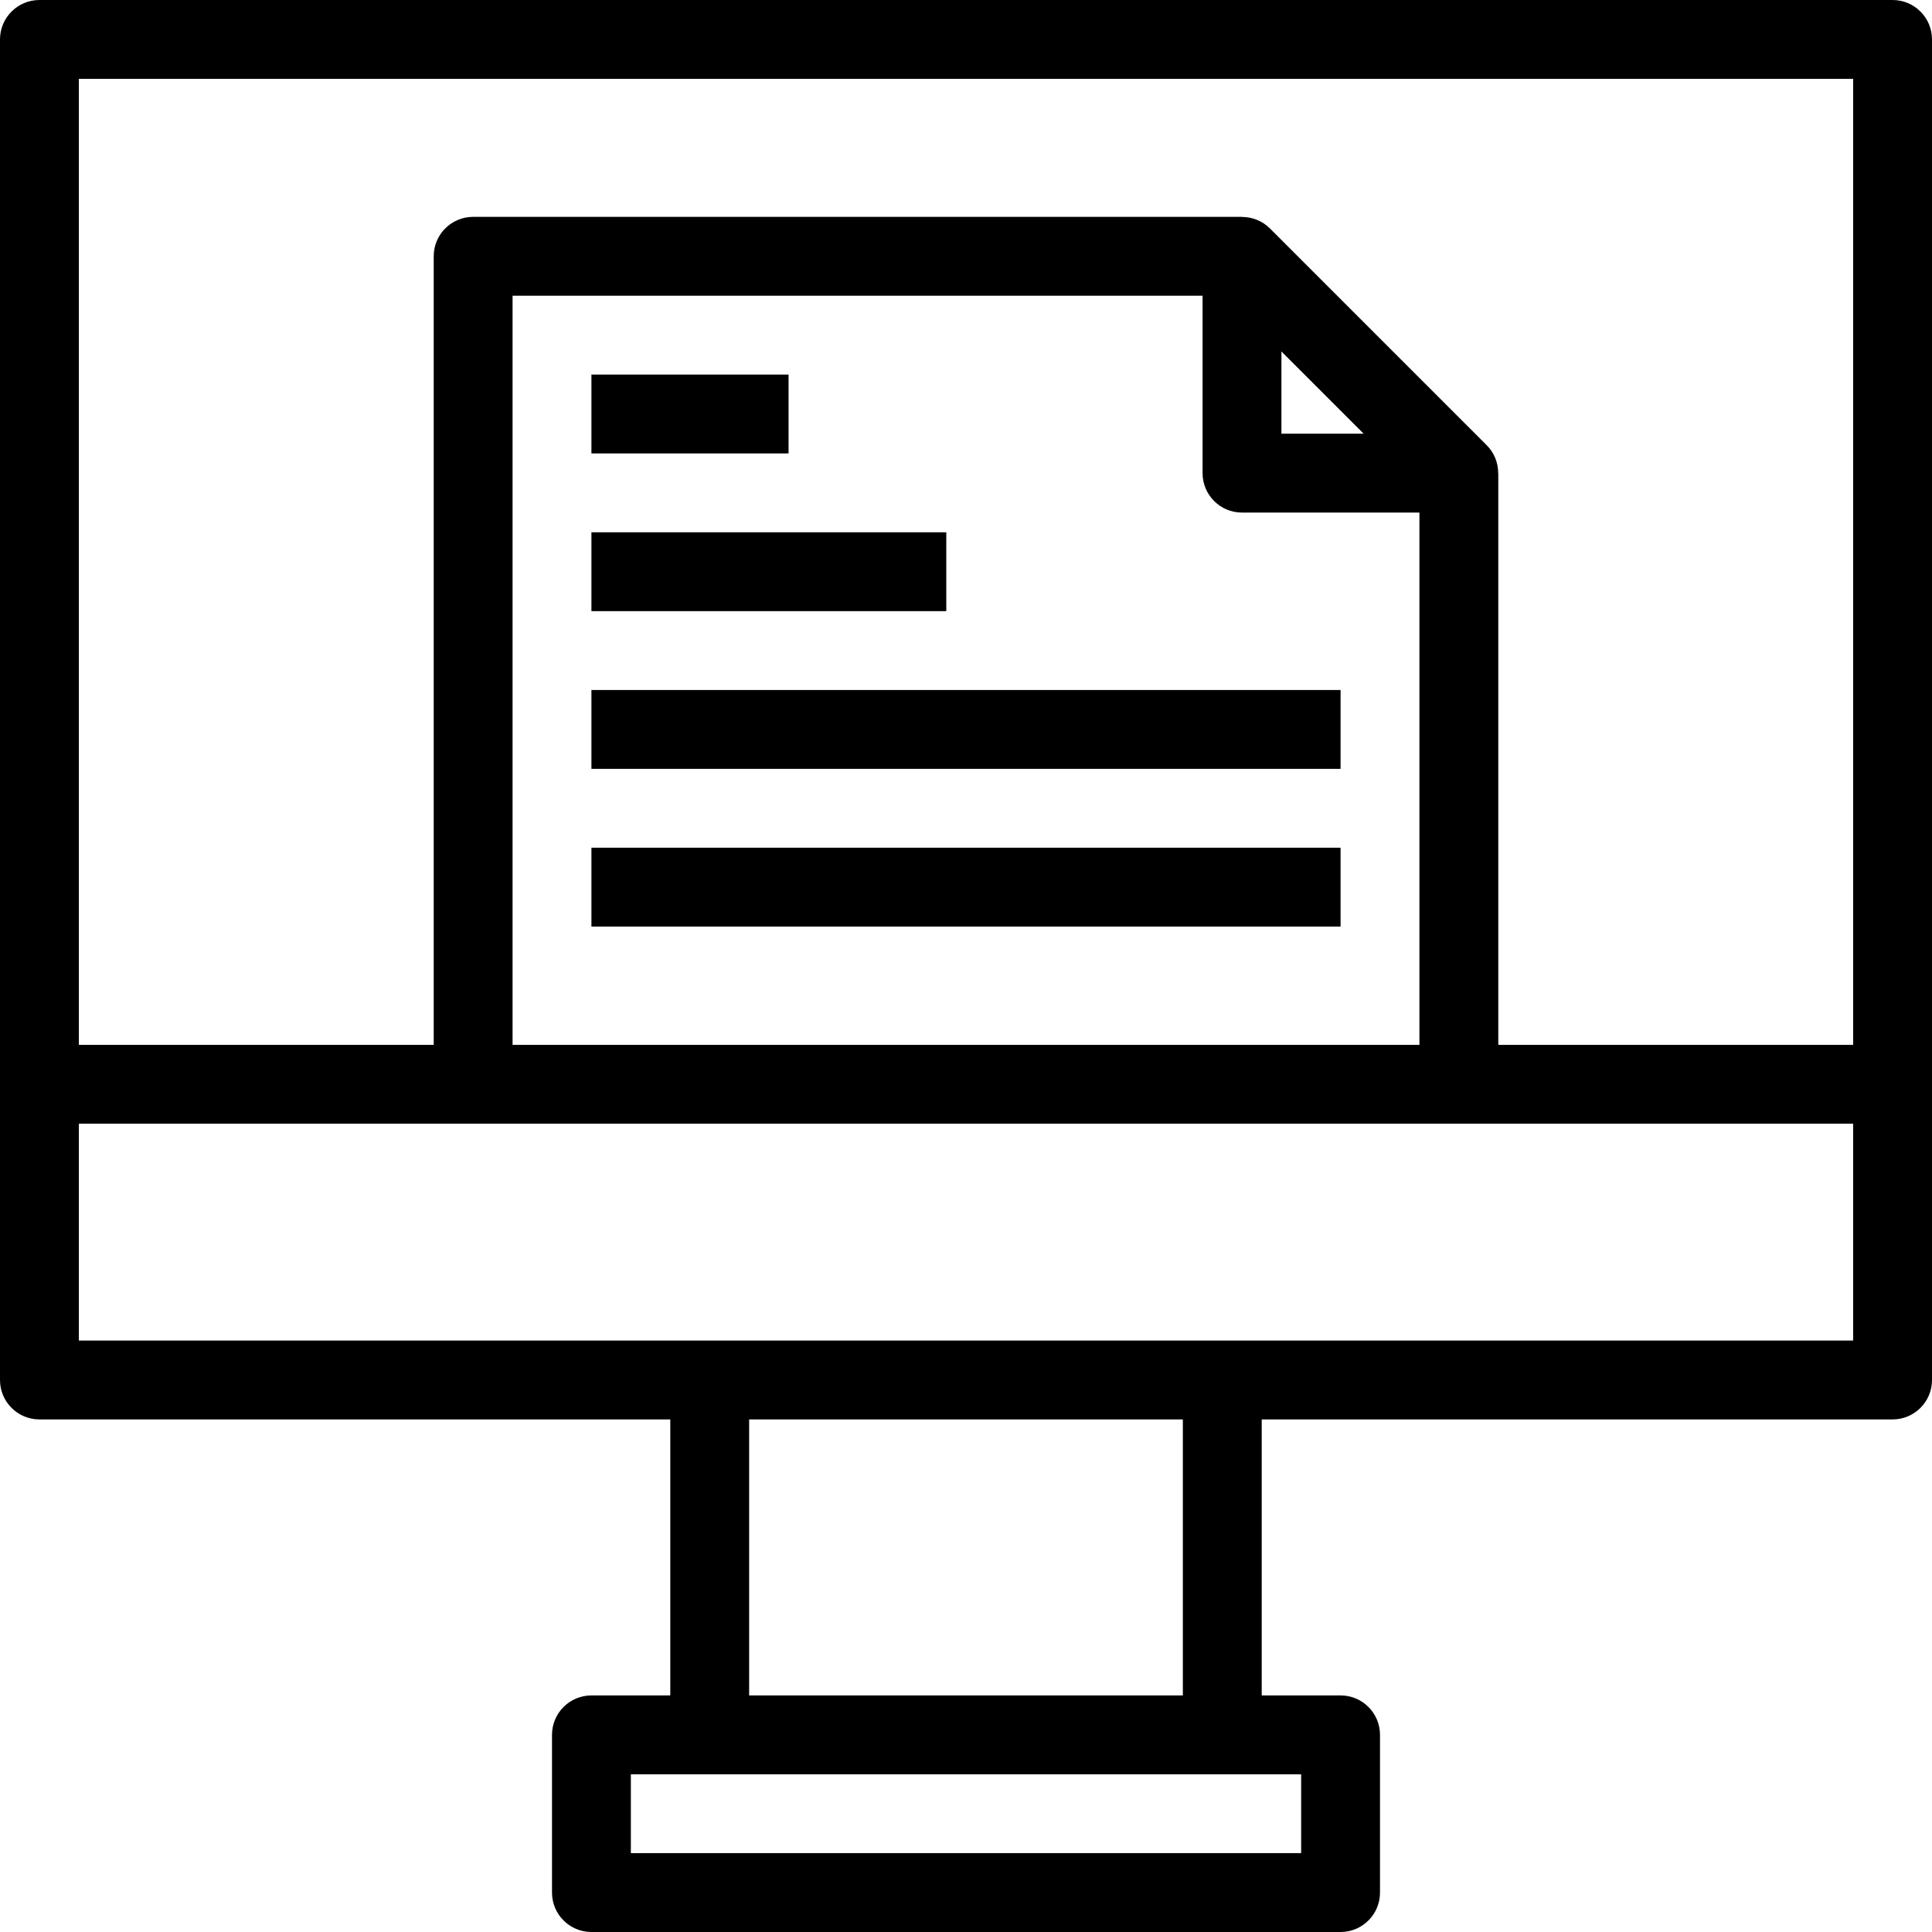
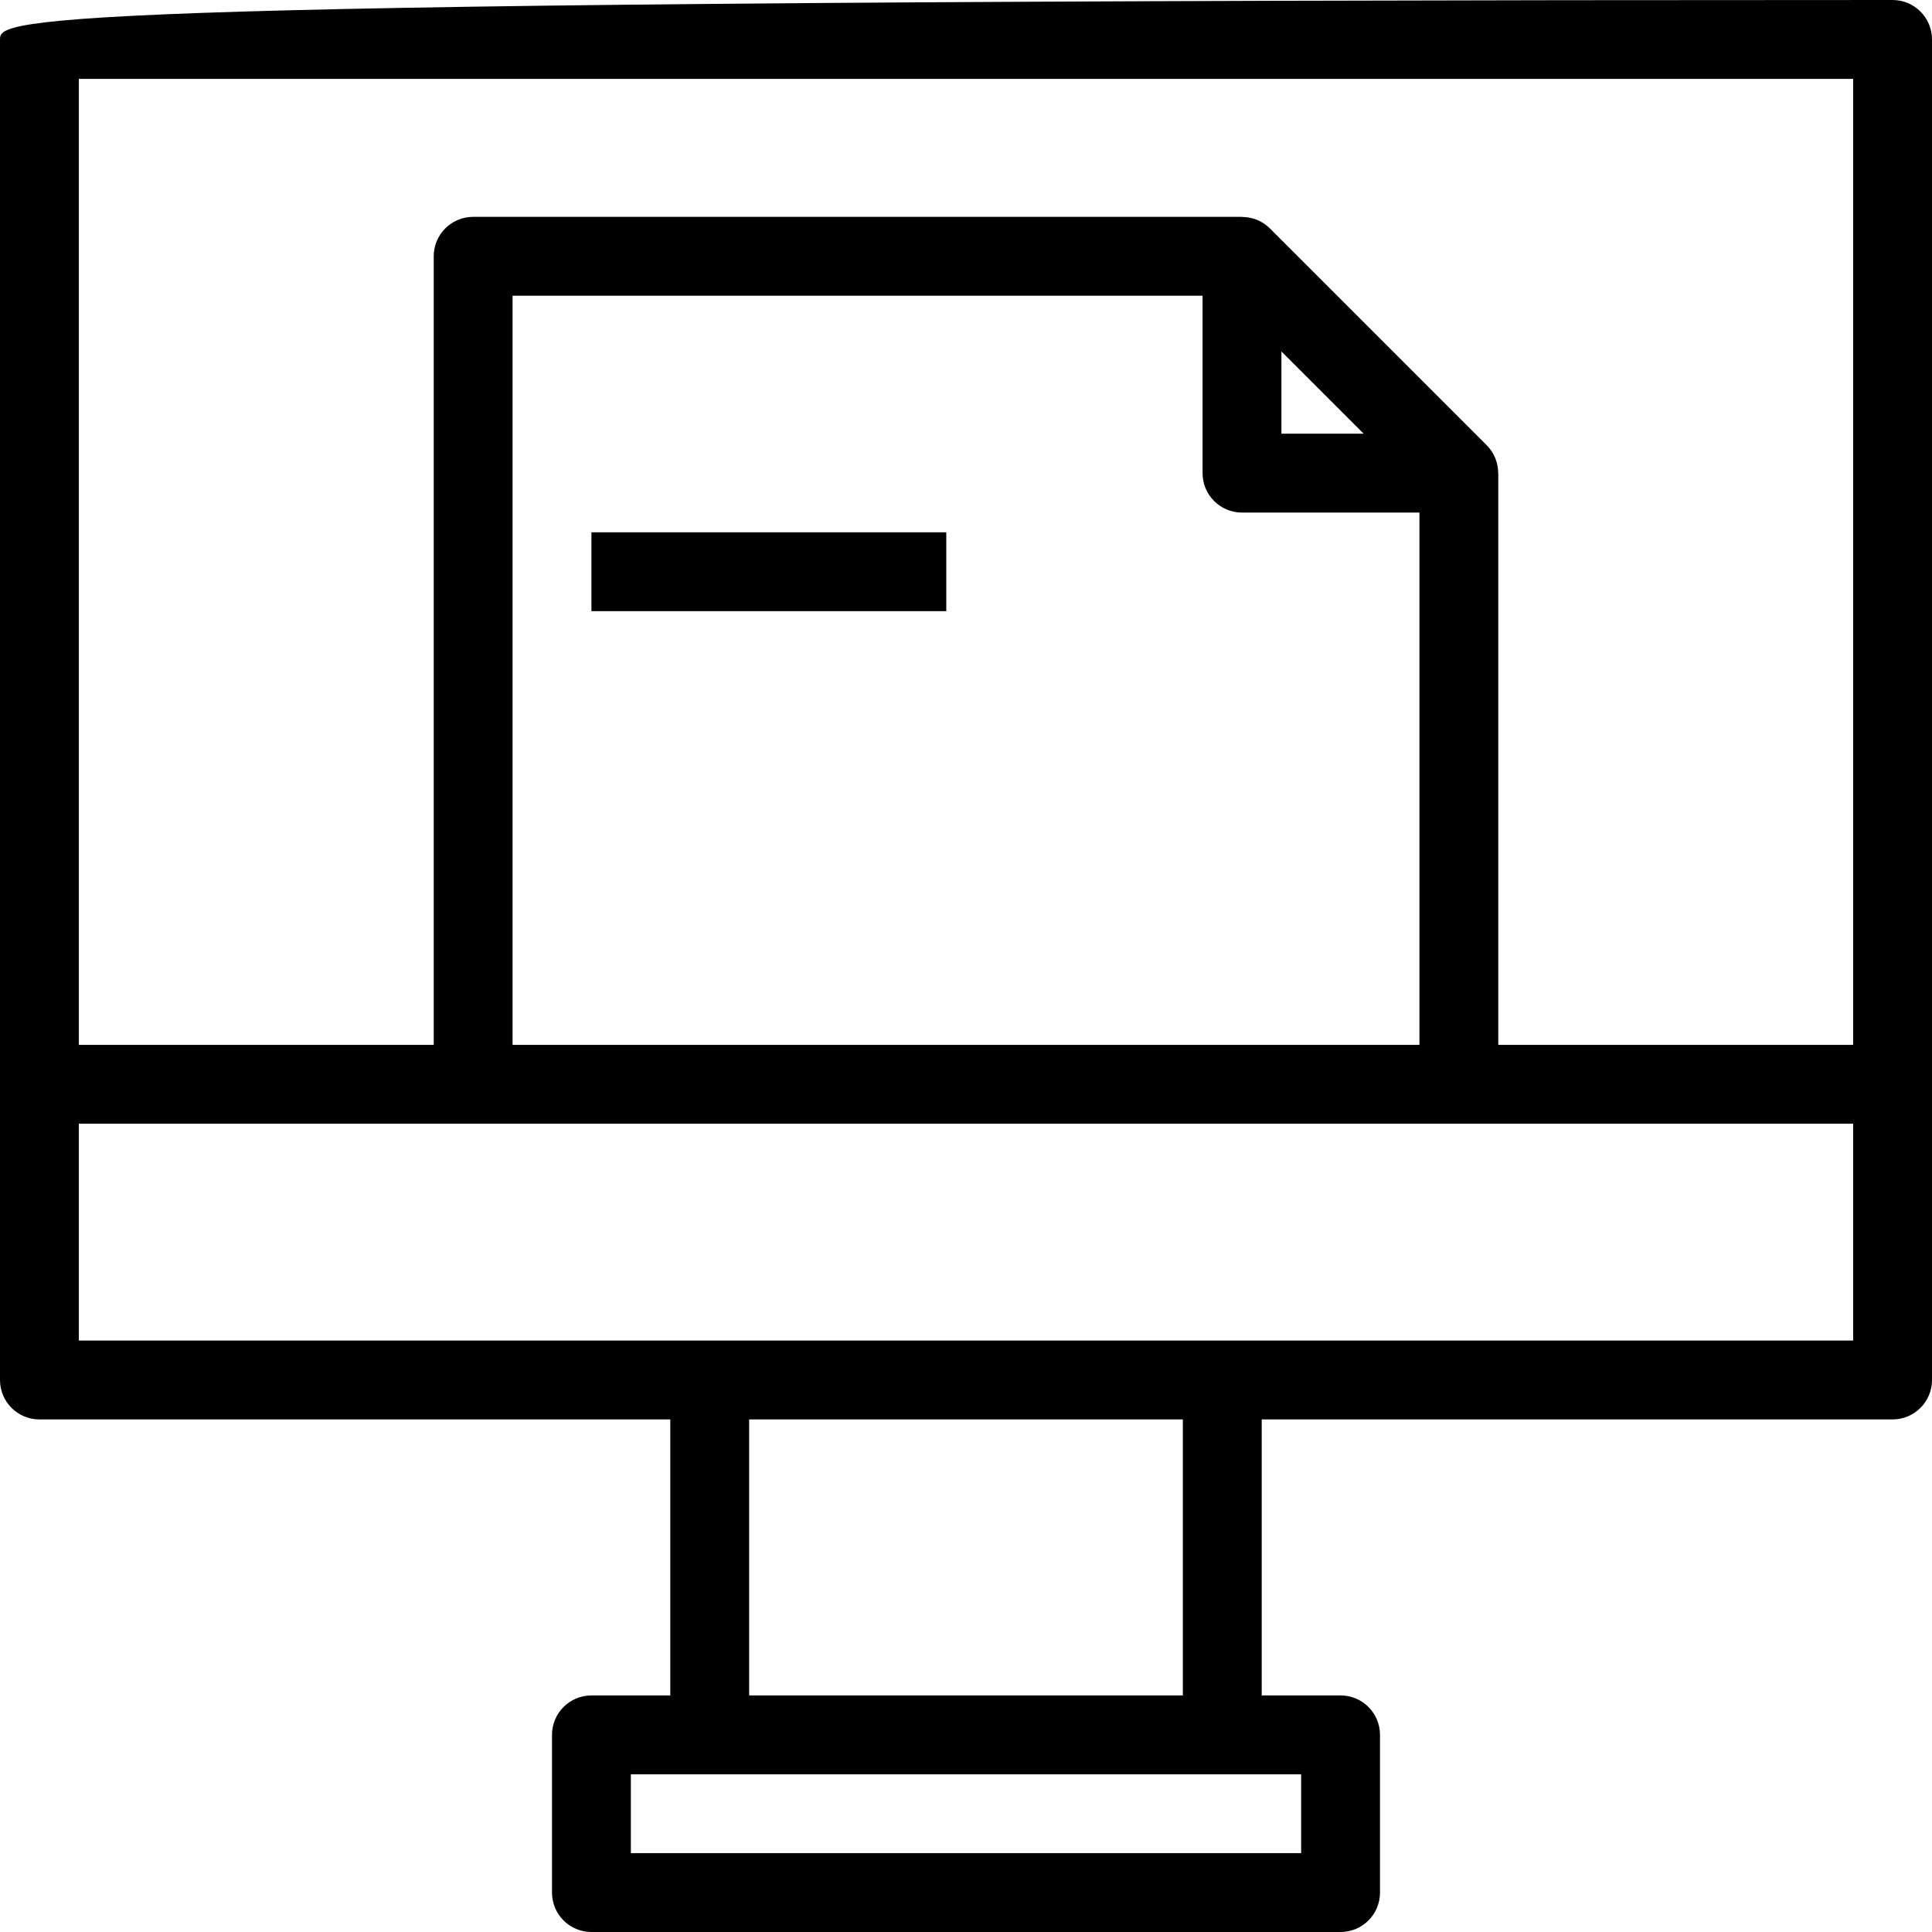
<svg xmlns="http://www.w3.org/2000/svg" fill="#000000" version="1.1" id="Layer_1" viewBox="0 0 490 490" xml:space="preserve">
  <g>
    <g>
      <g>
-         <path d="M480,0H10C4.477,0,0,4.477,0,10v340c0,5.523,4.477,10,10,10h160v70h-20c-5.523,0-10,4.477-10,10v40     c0,5.523,4.477,10,10,10h190c5.523,0,10-4.477,10-10v-40c0-5.523-4.477-10-10-10h-20v-70h160c5.523,0,10-4.477,10-10V10     C490,4.477,485.523,0,480,0z M330,450v20H160v-20h20h130H330z M190,430v-70h110v70H190z M470,340H310H180H20v-55h100h250h100V340     z M315,130h45v135H130V75h175v45C305,125.523,309.477,130,315,130z M325,110V89.142L345.858,110H325z M470,265h-90V120h-0.024     c-0.001-2.602-0.993-5.159-2.905-7.071l-55-55c-1.913-1.912-4.47-2.903-7.071-2.904V55H120c-5.523,0-10,4.477-10,10v200H20V20     h450V265z" />
-         <rect x="150" y="95" width="50" height="20" />
+         <path d="M480,0C4.477,0,0,4.477,0,10v340c0,5.523,4.477,10,10,10h160v70h-20c-5.523,0-10,4.477-10,10v40     c0,5.523,4.477,10,10,10h190c5.523,0,10-4.477,10-10v-40c0-5.523-4.477-10-10-10h-20v-70h160c5.523,0,10-4.477,10-10V10     C490,4.477,485.523,0,480,0z M330,450v20H160v-20h20h130H330z M190,430v-70h110v70H190z M470,340H310H180H20v-55h100h250h100V340     z M315,130h45v135H130V75h175v45C305,125.523,309.477,130,315,130z M325,110V89.142L345.858,110H325z M470,265h-90V120h-0.024     c-0.001-2.602-0.993-5.159-2.905-7.071l-55-55c-1.913-1.912-4.47-2.903-7.071-2.904V55H120c-5.523,0-10,4.477-10,10v200H20V20     h450V265z" />
        <rect x="150" y="135" width="90" height="20" />
-         <rect x="150" y="175" width="190" height="20" />
-         <rect x="150" y="215" width="190" height="20" />
      </g>
    </g>
  </g>
</svg>